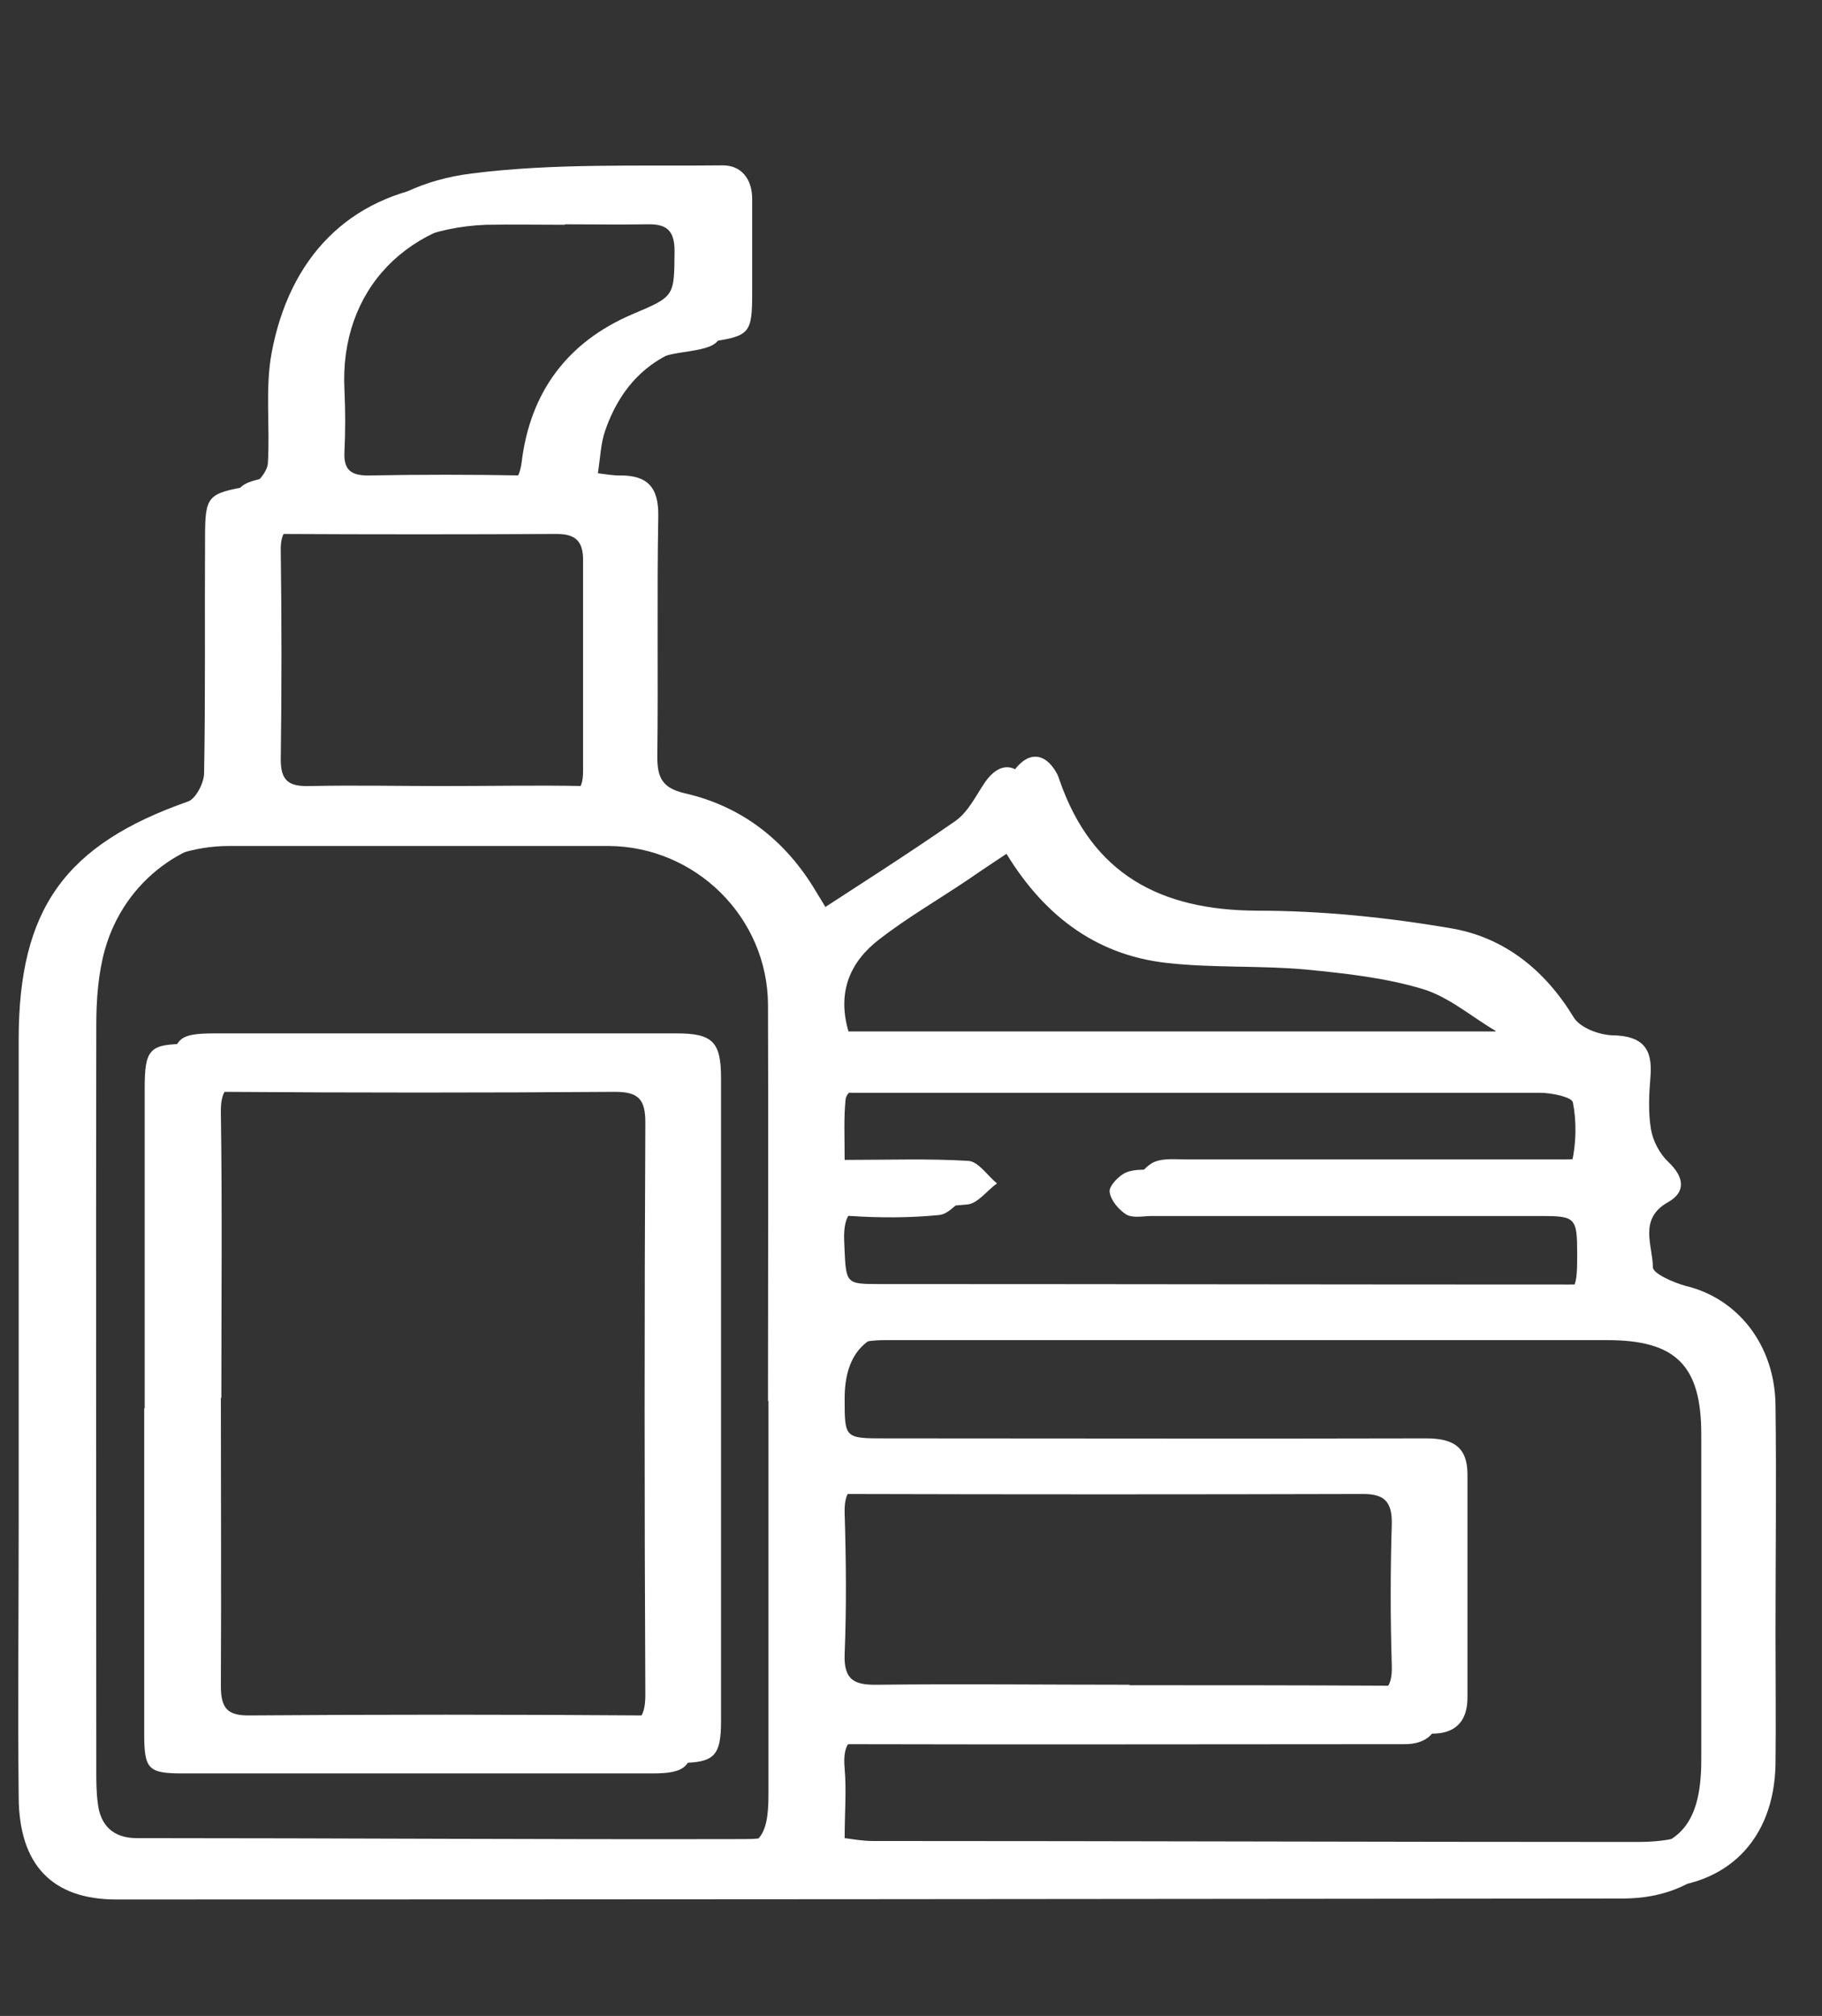
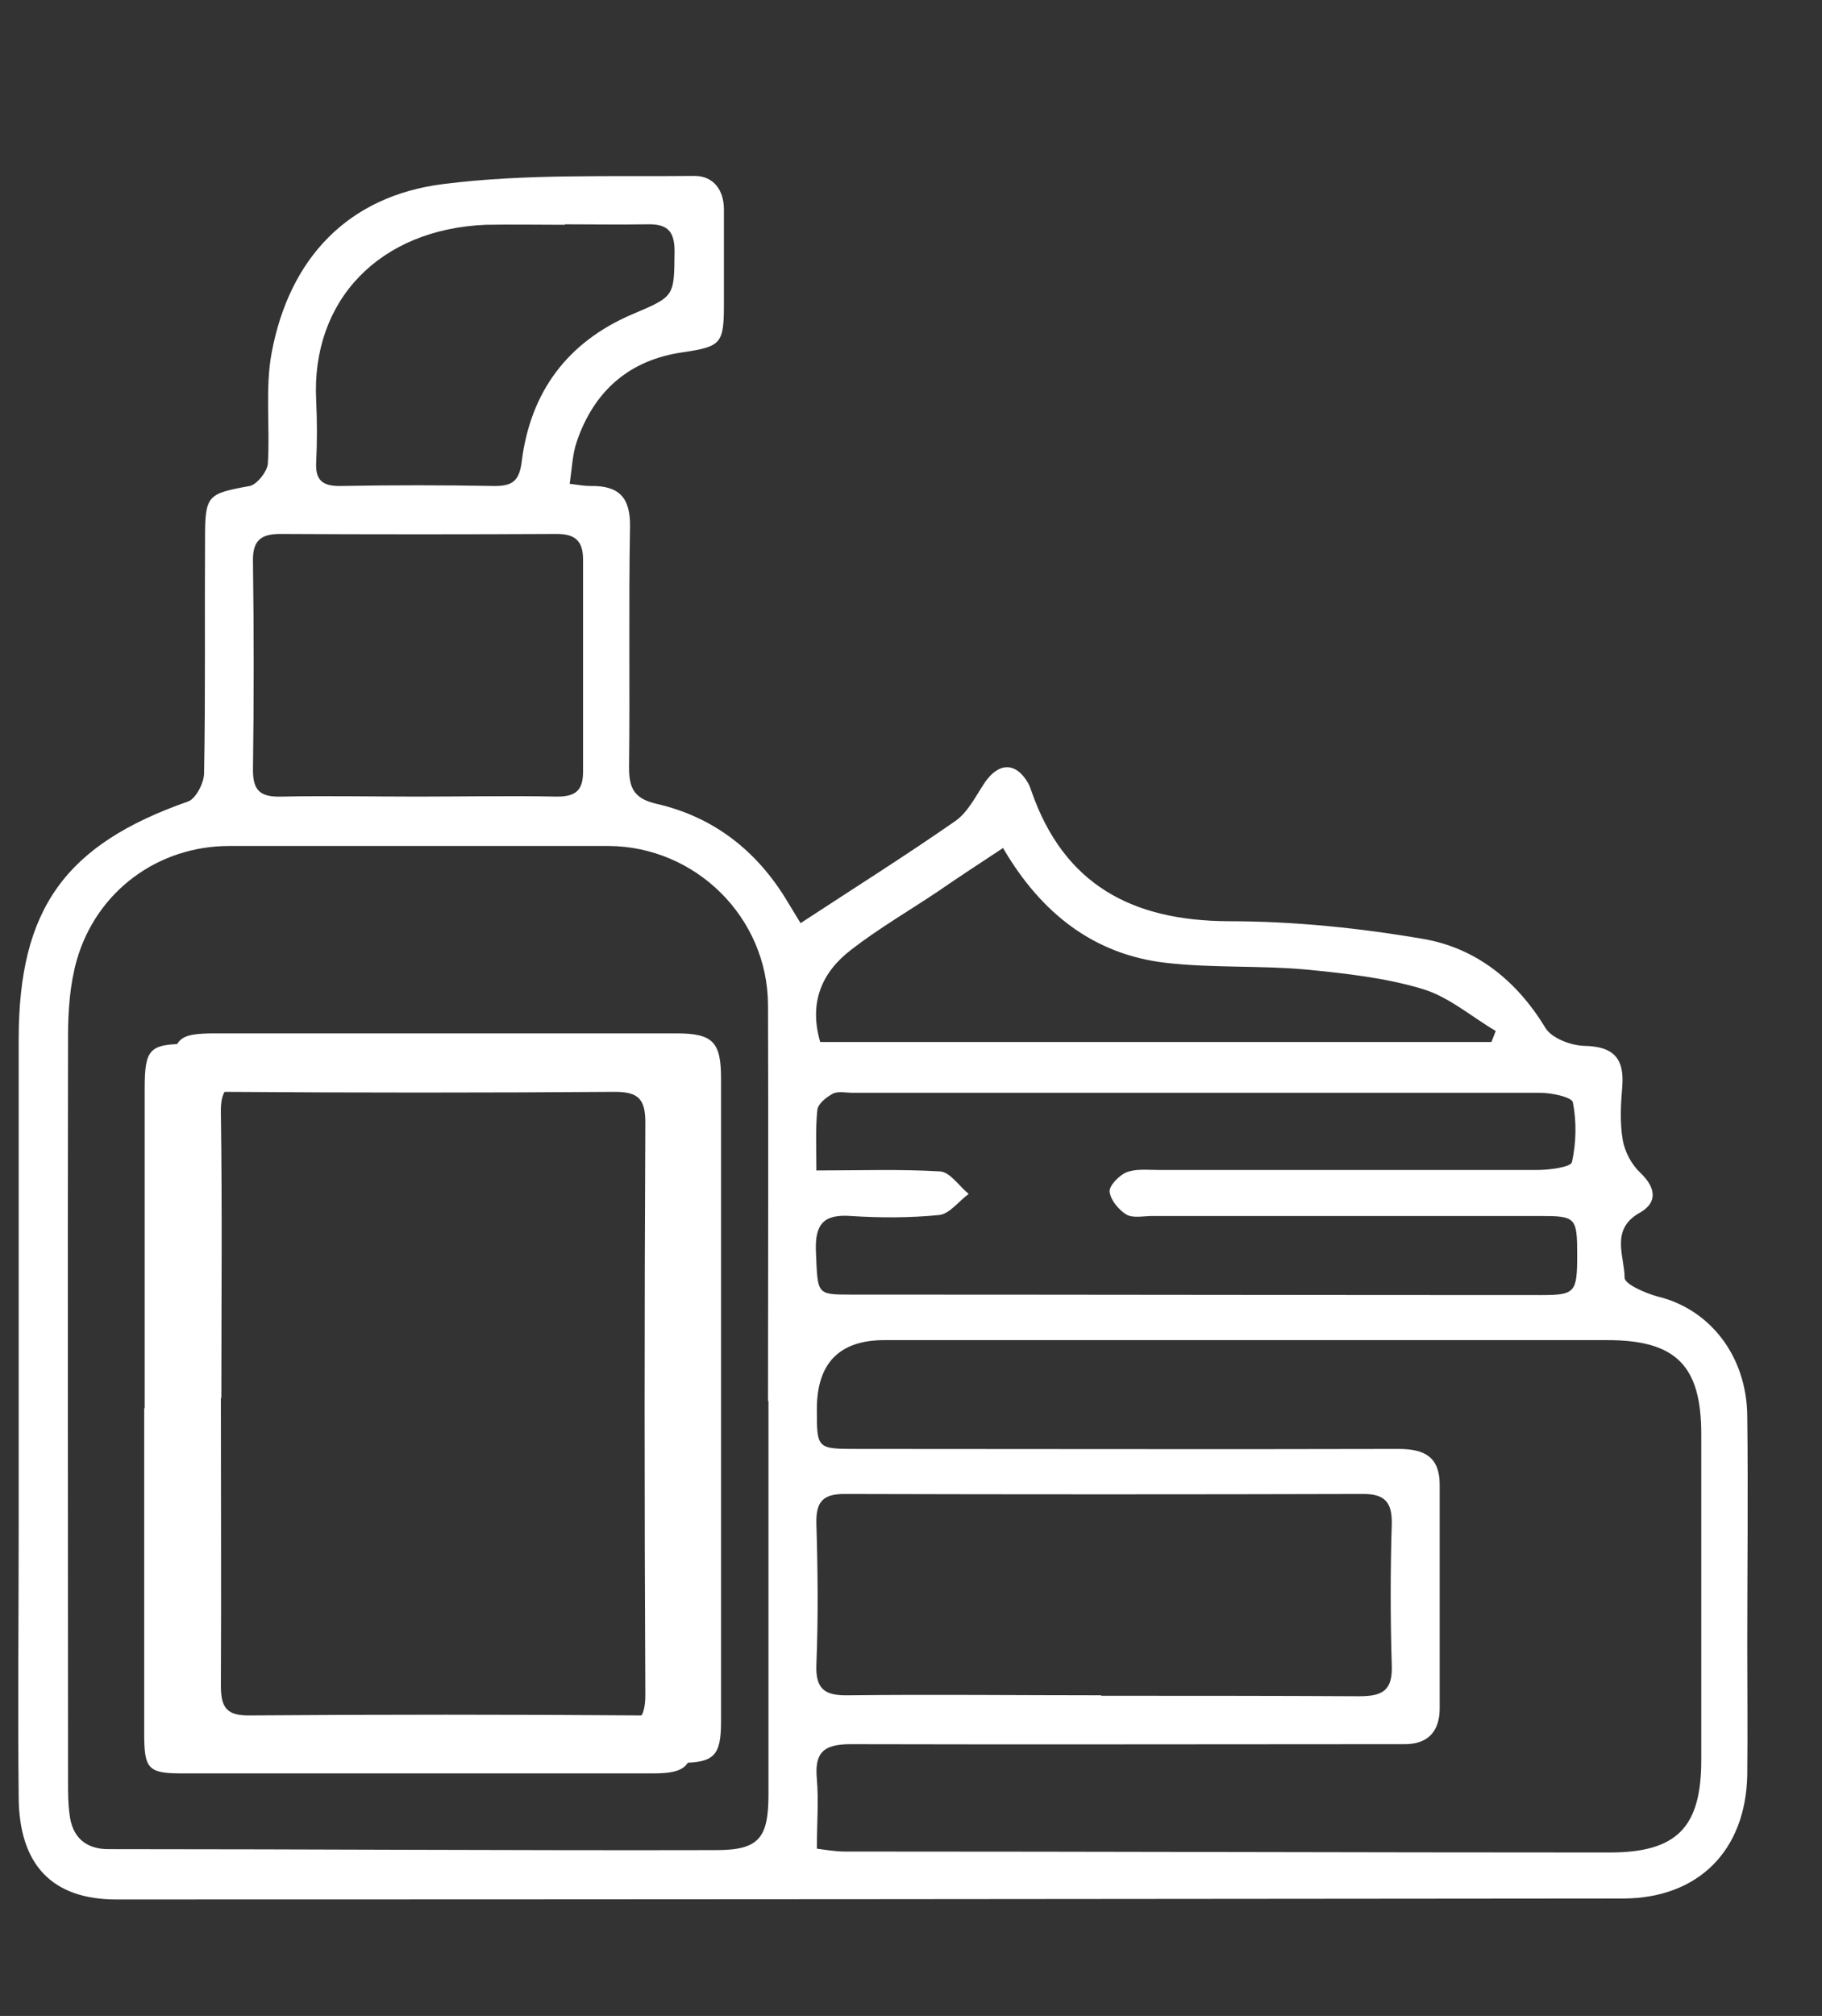
<svg xmlns="http://www.w3.org/2000/svg" id="Layer_2" data-name="Layer 2" viewBox="0 0 38.03 42.06">
  <rect x="0" y="0" width="38.03" height="42.06" fill="#333333" stroke="none" />
  <defs>
    <style>
      .cls-1 {
        fill: #fff;
        stroke-width: 0px;
      }
    </style>
  </defs>
-   <path class="cls-1" d="M21.53,17.47c-.5.33-.93.61-1.35.9-.61.41-1.25.78-1.83,1.23-.61.47-.88,1.1-.64,1.92h14.01l.09-.23c-.51-.3-.99-.72-1.54-.88-.77-.23-1.59-.32-2.4-.4-.97-.09-1.96-.03-2.93-.14-1.52-.17-2.62-1.04-3.41-2.39M12.38,4.47h0c-.55,0-1.1-.01-1.65,0-2.22.09-3.65,1.58-3.54,3.67.02.43.02.86,0,1.28-.02.37.12.5.49.5,1.08-.02,2.16-.02,3.24,0,.38,0,.51-.12.56-.51.18-1.45.95-2.49,2.3-3.07.9-.38.88-.37.89-1.32,0-.45-.18-.57-.58-.56-.57.01-1.14,0-1.71,0M9.27,16.4c.98,0,1.96-.02,2.94,0,.41,0,.54-.15.54-.53,0-1.47,0-2.94,0-4.41,0-.38-.15-.54-.55-.54-1.92.01-3.84.01-5.77,0-.42,0-.58.15-.57.58.02,1.45.02,2.9,0,4.35,0,.44.17.56.59.55.94-.02,1.88,0,2.82,0M23.57,35.16h0c1.8,0,3.59,0,5.39.01.49,0,.7-.12.68-.65-.03-.98-.03-1.96,0-2.94.01-.45-.14-.63-.59-.63-3.61.01-7.23.01-10.84,0-.46,0-.59.18-.58.62.03.98.04,1.96,0,2.94-.02.53.19.65.68.64,1.76-.02,3.51,0,5.27,0M17.64,24.2c.9,0,1.74-.03,2.57.02.21.01.4.31.6.47-.21.15-.4.42-.62.44-.61.06-1.23.06-1.84.02-.56-.04-.75.16-.73.73.04.9,0,.91.72.91,4.8,0,9.61.01,14.41.01.72,0,.76-.05.76-.84,0-.78-.03-.81-.77-.81-2.7,0-5.4,0-8.1,0-.18,0-.4.05-.54-.03-.16-.1-.33-.3-.35-.48-.01-.12.2-.34.35-.4.2-.08.44-.05.67-.05,2.64,0,5.27,0,7.91,0,.25,0,.69-.06.72-.16.09-.4.1-.85.02-1.25-.02-.11-.44-.2-.68-.2-4.78,0-9.57,0-14.35,0-.14,0-.31-.04-.42.02-.13.07-.31.21-.32.34-.04.38-.02.76-.02,1.26M17.63,38.35c.16.02.37.06.59.06,5.32,0,10.63.02,15.95.02,1.41,0,1.92-.52,1.92-1.93,0-2.27,0-4.54,0-6.8,0-1.43-.53-1.96-1.96-1.96-5.03,0-10.06,0-15.09,0q-1.41,0-1.41,1.44c0,.83,0,.83.85.83,3.76,0,7.52.01,11.29,0,.55,0,.86.17.86.75,0,1.55,0,3.11,0,4.66,0,.49-.25.76-.76.75-.14,0-.29,0-.43,0-3.7,0-7.4.01-11.1,0-.58,0-.76.18-.71.73.04.46,0,.93,0,1.46M16.62,29c0-2.76.01-5.51,0-8.27-.01-1.82-1.51-3.3-3.33-3.31-2.64,0-5.27,0-7.91,0-1.5,0-2.78.95-3.19,2.39-.14.5-.18,1.05-.18,1.57-.01,5.19,0,10.37,0,15.56,0,.22,0,.45.03.67.05.48.33.74.81.74,4.23,0,8.46.03,12.69.02.89,0,1.09-.25,1.09-1.16,0-2.74,0-5.47,0-8.21M12.45,9.87c.23.03.35.05.47.05.59-.01.83.24.82.85-.03,1.67,0,3.35-.02,5.02,0,.43.1.65.57.76,1.19.27,2.1.98,2.73,2.03.09.15.19.31.28.46,1.1-.72,2.18-1.4,3.23-2.13.27-.19.43-.53.62-.81.29-.42.65-.42.9.02.03.05.05.11.07.17.68,1.95,2.1,2.7,4.11,2.71,1.36,0,2.73.14,4.07.37,1.1.19,1.95.87,2.55,1.86.13.21.52.36.8.37.62.01.85.26.8.86-.03.36-.05.74.01,1.1.04.24.18.51.36.68.34.32.37.63,0,.84-.63.35-.32.91-.32,1.36,0,.13.43.32.69.39,1.08.26,1.86,1.23,1.87,2.5.02,1.59,0,3.19,0,4.78,0,.9.01,1.8,0,2.7-.03,1.58-1.02,2.57-2.58,2.58-10.49.01-20.98.02-31.46.02-1.34,0-2.03-.72-2.04-2.13-.02-1.9,0-3.8,0-5.7,0-3.37,0-6.74,0-10.11,0-2.73.97-4.07,3.54-4.97.16-.06.33-.39.33-.59.03-1.63.01-3.27.02-4.9,0-.9.05-.93.93-1.09.15-.03.36-.29.38-.46.05-.77-.06-1.57.08-2.32.37-1.97,1.59-3.27,3.58-3.52,1.73-.22,3.5-.15,5.25-.17.38,0,.61.28.61.7,0,.65,0,1.31,0,1.96,0,.84-.05.9-.86,1.02-1.12.16-1.85.81-2.21,1.86-.09.26-.1.55-.15.89" />
  <path class="cls-1" d="M4.61,29.17c0,2,.01,4,0,6,0,.48.14.63.62.62,2.72-.02,5.44-.02,8.15,0,.49,0,.67-.12.67-.65-.02-3.98-.02-7.96,0-11.94,0-.48-.14-.64-.63-.64-2.72.02-5.43.02-8.15,0-.5,0-.67.15-.66.66.03,1.98.01,3.96.01,5.94M3.6,29.17c0-2.23,0-4.45,0-6.68,0-.83.1-.93.9-.93,3.21,0,6.42,0,9.62,0,.76,0,.93.18.93.94,0,4.47,0,8.94,0,13.41,0,.72-.14.87-.85.87-3.27,0-6.54,0-9.81,0-.72,0-.8-.09-.8-.83,0-2.27,0-4.53,0-6.8" />
-   <path class="cls-1" d="M20.94,17.69c-.5.33-.93.61-1.35.9-.61.41-1.25.78-1.83,1.23-.61.47-.88,1.1-.64,1.92h14.01l.09-.23c-.51-.3-.99-.72-1.54-.88-.77-.23-1.59-.32-2.4-.4-.97-.09-1.96-.03-2.93-.14-1.52-.17-2.62-1.04-3.41-2.39M11.79,4.69h0c-.55,0-1.1-.01-1.65,0-2.22.09-3.65,1.58-3.54,3.67.02.43.02.86,0,1.28-.02.37.12.5.49.5,1.08-.02,2.16-.02,3.24,0,.38,0,.51-.12.56-.51.18-1.45.95-2.49,2.3-3.07.9-.38.88-.37.89-1.32,0-.45-.18-.57-.58-.56-.57.01-1.14,0-1.71,0M8.69,16.62c.98,0,1.96-.02,2.94,0,.41,0,.54-.15.54-.53,0-1.47,0-2.94,0-4.41,0-.38-.15-.54-.55-.54-1.92.01-3.84.01-5.77,0-.42,0-.58.15-.57.58.02,1.45.02,2.9,0,4.35,0,.44.17.56.59.55.94-.02,1.88,0,2.82,0M22.98,35.38h0c1.8,0,3.59,0,5.39.01.49,0,.7-.12.68-.65-.03-.98-.03-1.96,0-2.94.01-.45-.14-.63-.59-.63-3.61.01-7.23.01-10.84,0-.46,0-.59.18-.58.62.03.98.04,1.96,0,2.94-.02.53.19.65.68.64,1.76-.02,3.51,0,5.27,0M17.05,24.42c.9,0,1.74-.03,2.57.02.21.01.4.31.6.47-.21.15-.4.42-.62.44-.61.06-1.23.06-1.84.02-.56-.04-.75.16-.73.73.04.9,0,.91.72.91,4.8,0,9.61.01,14.41.01.72,0,.76-.05.76-.84,0-.78-.03-.81-.77-.81-2.7,0-5.4,0-8.1,0-.18,0-.4.05-.54-.03-.16-.1-.33-.3-.35-.48-.01-.12.2-.34.35-.4.2-.08.44-.05.67-.05,2.64,0,5.27,0,7.91,0,.25,0,.69-.06.72-.16.09-.4.1-.85.02-1.25-.02-.11-.44-.2-.68-.2-4.78,0-9.57,0-14.35,0-.14,0-.31-.04-.42.02-.13.07-.31.21-.32.34-.04.38-.02.76-.02,1.26M17.05,38.57c.16.02.37.06.59.06,5.32,0,10.63.02,15.95.02,1.41,0,1.92-.52,1.92-1.93,0-2.27,0-4.54,0-6.8,0-1.43-.53-1.96-1.96-1.96-5.03,0-10.06,0-15.09,0q-1.41,0-1.41,1.44c0,.83,0,.83.85.83,3.76,0,7.52.01,11.29,0,.55,0,.86.17.86.75,0,1.55,0,3.11,0,4.66,0,.49-.25.76-.76.75-.14,0-.29,0-.43,0-3.7,0-7.4.01-11.1,0-.58,0-.76.18-.71.73.04.46,0,.93,0,1.46M16.03,29.23c0-2.76.01-5.51,0-8.27-.01-1.82-1.51-3.3-3.33-3.31-2.64,0-5.27,0-7.91,0-1.5,0-2.78.95-3.19,2.39-.14.5-.18,1.05-.18,1.57-.01,5.19,0,10.37,0,15.56,0,.22,0,.45.03.67.05.48.33.74.81.74,4.23,0,8.46.03,12.69.02.89,0,1.09-.25,1.09-1.16,0-2.74,0-5.47,0-8.21M11.86,10.09c.23.03.35.05.47.05.59-.01.83.24.82.85-.03,1.67,0,3.35-.02,5.02,0,.43.1.65.57.76,1.19.27,2.1.98,2.73,2.03.09.15.19.31.28.46,1.1-.72,2.18-1.4,3.23-2.13.27-.19.43-.53.62-.81.29-.42.65-.42.9.02.03.05.05.11.07.17.68,1.95,2.1,2.7,4.11,2.71,1.36,0,2.73.14,4.07.37,1.1.19,1.95.87,2.55,1.86.13.21.52.36.8.37.62.01.85.26.8.86-.03.36-.05.74.01,1.1.04.24.18.51.36.68.34.32.37.63,0,.84-.63.35-.32.91-.32,1.36,0,.13.43.32.69.39,1.08.26,1.86,1.23,1.87,2.5.02,1.59,0,3.19,0,4.78,0,.9.01,1.8,0,2.7-.03,1.58-1.02,2.57-2.58,2.58-10.49.01-20.98.02-31.46.02-1.34,0-2.03-.72-2.04-2.13-.02-1.9,0-3.8,0-5.7,0-3.37,0-6.74,0-10.11,0-2.73.97-4.07,3.54-4.97.16-.06.33-.39.33-.59.03-1.63.01-3.27.02-4.9,0-.9.05-.93.93-1.09.15-.03.36-.29.38-.46.05-.77-.06-1.57.08-2.32.37-1.97,1.59-3.27,3.58-3.52,1.73-.22,3.5-.15,5.25-.17.38,0,.61.28.61.7,0,.65,0,1.31,0,1.96,0,.84-.05.9-.86,1.02-1.12.16-1.85.81-2.21,1.86-.09.26-.1.55-.15.89" />
+   <path class="cls-1" d="M20.94,17.69c-.5.33-.93.61-1.35.9-.61.41-1.25.78-1.83,1.23-.61.47-.88,1.1-.64,1.92h14.01l.09-.23c-.51-.3-.99-.72-1.54-.88-.77-.23-1.59-.32-2.4-.4-.97-.09-1.96-.03-2.93-.14-1.52-.17-2.62-1.04-3.41-2.39M11.79,4.69c-.55,0-1.1-.01-1.65,0-2.22.09-3.65,1.58-3.54,3.67.02.43.02.86,0,1.28-.02.37.12.5.49.5,1.08-.02,2.16-.02,3.24,0,.38,0,.51-.12.56-.51.18-1.45.95-2.49,2.3-3.07.9-.38.88-.37.89-1.32,0-.45-.18-.57-.58-.56-.57.01-1.14,0-1.71,0M8.69,16.62c.98,0,1.96-.02,2.94,0,.41,0,.54-.15.54-.53,0-1.47,0-2.94,0-4.41,0-.38-.15-.54-.55-.54-1.92.01-3.84.01-5.77,0-.42,0-.58.15-.57.58.02,1.45.02,2.9,0,4.35,0,.44.17.56.59.55.94-.02,1.88,0,2.82,0M22.98,35.38h0c1.8,0,3.59,0,5.39.01.49,0,.7-.12.68-.65-.03-.98-.03-1.96,0-2.94.01-.45-.14-.63-.59-.63-3.61.01-7.23.01-10.84,0-.46,0-.59.18-.58.62.03.98.04,1.96,0,2.94-.02.53.19.65.68.64,1.76-.02,3.51,0,5.27,0M17.05,24.42c.9,0,1.74-.03,2.57.02.21.01.4.31.6.47-.21.15-.4.42-.62.44-.61.06-1.23.06-1.84.02-.56-.04-.75.16-.73.73.04.9,0,.91.72.91,4.8,0,9.61.01,14.41.01.72,0,.76-.05.76-.84,0-.78-.03-.81-.77-.81-2.7,0-5.4,0-8.1,0-.18,0-.4.05-.54-.03-.16-.1-.33-.3-.35-.48-.01-.12.2-.34.35-.4.2-.08.44-.05.67-.05,2.64,0,5.27,0,7.91,0,.25,0,.69-.06.72-.16.09-.4.1-.85.02-1.25-.02-.11-.44-.2-.68-.2-4.78,0-9.57,0-14.35,0-.14,0-.31-.04-.42.02-.13.07-.31.21-.32.34-.04.38-.02.76-.02,1.26M17.05,38.57c.16.02.37.06.59.06,5.32,0,10.63.02,15.95.02,1.41,0,1.92-.52,1.92-1.93,0-2.27,0-4.54,0-6.8,0-1.43-.53-1.96-1.96-1.96-5.03,0-10.06,0-15.09,0q-1.41,0-1.41,1.44c0,.83,0,.83.85.83,3.76,0,7.52.01,11.29,0,.55,0,.86.17.86.75,0,1.55,0,3.11,0,4.66,0,.49-.25.76-.76.75-.14,0-.29,0-.43,0-3.7,0-7.4.01-11.1,0-.58,0-.76.18-.71.73.04.46,0,.93,0,1.46M16.03,29.23c0-2.76.01-5.51,0-8.27-.01-1.82-1.51-3.3-3.33-3.31-2.64,0-5.27,0-7.91,0-1.5,0-2.78.95-3.19,2.39-.14.5-.18,1.05-.18,1.57-.01,5.19,0,10.37,0,15.56,0,.22,0,.45.03.67.05.48.33.74.81.74,4.23,0,8.46.03,12.69.02.89,0,1.09-.25,1.09-1.16,0-2.74,0-5.47,0-8.21M11.86,10.09c.23.03.35.05.47.05.59-.01.83.24.82.85-.03,1.67,0,3.35-.02,5.02,0,.43.1.65.57.76,1.19.27,2.1.98,2.73,2.03.09.15.19.31.28.46,1.1-.72,2.18-1.4,3.23-2.13.27-.19.43-.53.62-.81.29-.42.65-.42.9.02.03.05.05.11.07.17.68,1.95,2.1,2.7,4.11,2.71,1.36,0,2.73.14,4.07.37,1.1.19,1.95.87,2.55,1.86.13.21.52.36.8.37.62.01.85.26.8.86-.03.36-.05.74.01,1.1.04.24.18.51.36.68.34.32.37.63,0,.84-.63.35-.32.91-.32,1.36,0,.13.43.32.69.39,1.08.26,1.86,1.23,1.87,2.5.02,1.59,0,3.19,0,4.78,0,.9.01,1.8,0,2.7-.03,1.58-1.02,2.57-2.58,2.58-10.49.01-20.98.02-31.46.02-1.34,0-2.03-.72-2.04-2.13-.02-1.9,0-3.8,0-5.7,0-3.37,0-6.74,0-10.11,0-2.73.97-4.07,3.54-4.97.16-.06.33-.39.33-.59.03-1.63.01-3.27.02-4.9,0-.9.05-.93.93-1.09.15-.03.36-.29.38-.46.05-.77-.06-1.57.08-2.32.37-1.97,1.59-3.27,3.58-3.52,1.73-.22,3.5-.15,5.25-.17.38,0,.61.28.61.7,0,.65,0,1.31,0,1.96,0,.84-.05.9-.86,1.02-1.12.16-1.85.81-2.21,1.86-.09.26-.1.55-.15.89" />
  <path class="cls-1" d="M4.03,29.39c0,2,.01,4,0,6,0,.48.14.63.62.62,2.72-.02,5.44-.02,8.15,0,.49,0,.67-.12.67-.65-.02-3.98-.02-7.96,0-11.94,0-.48-.14-.64-.63-.64-2.72.02-5.43.02-8.15,0-.5,0-.67.15-.66.66.03,1.98.01,3.96.01,5.94M3.02,29.39c0-2.23,0-4.45,0-6.68,0-.83.1-.93.9-.93,3.21,0,6.42,0,9.62,0,.76,0,.93.18.93.94,0,4.47,0,8.94,0,13.41,0,.72-.14.87-.85.87-3.27,0-6.54,0-9.81,0-.72,0-.8-.09-.8-.83,0-2.27,0-4.53,0-6.8" />
</svg>